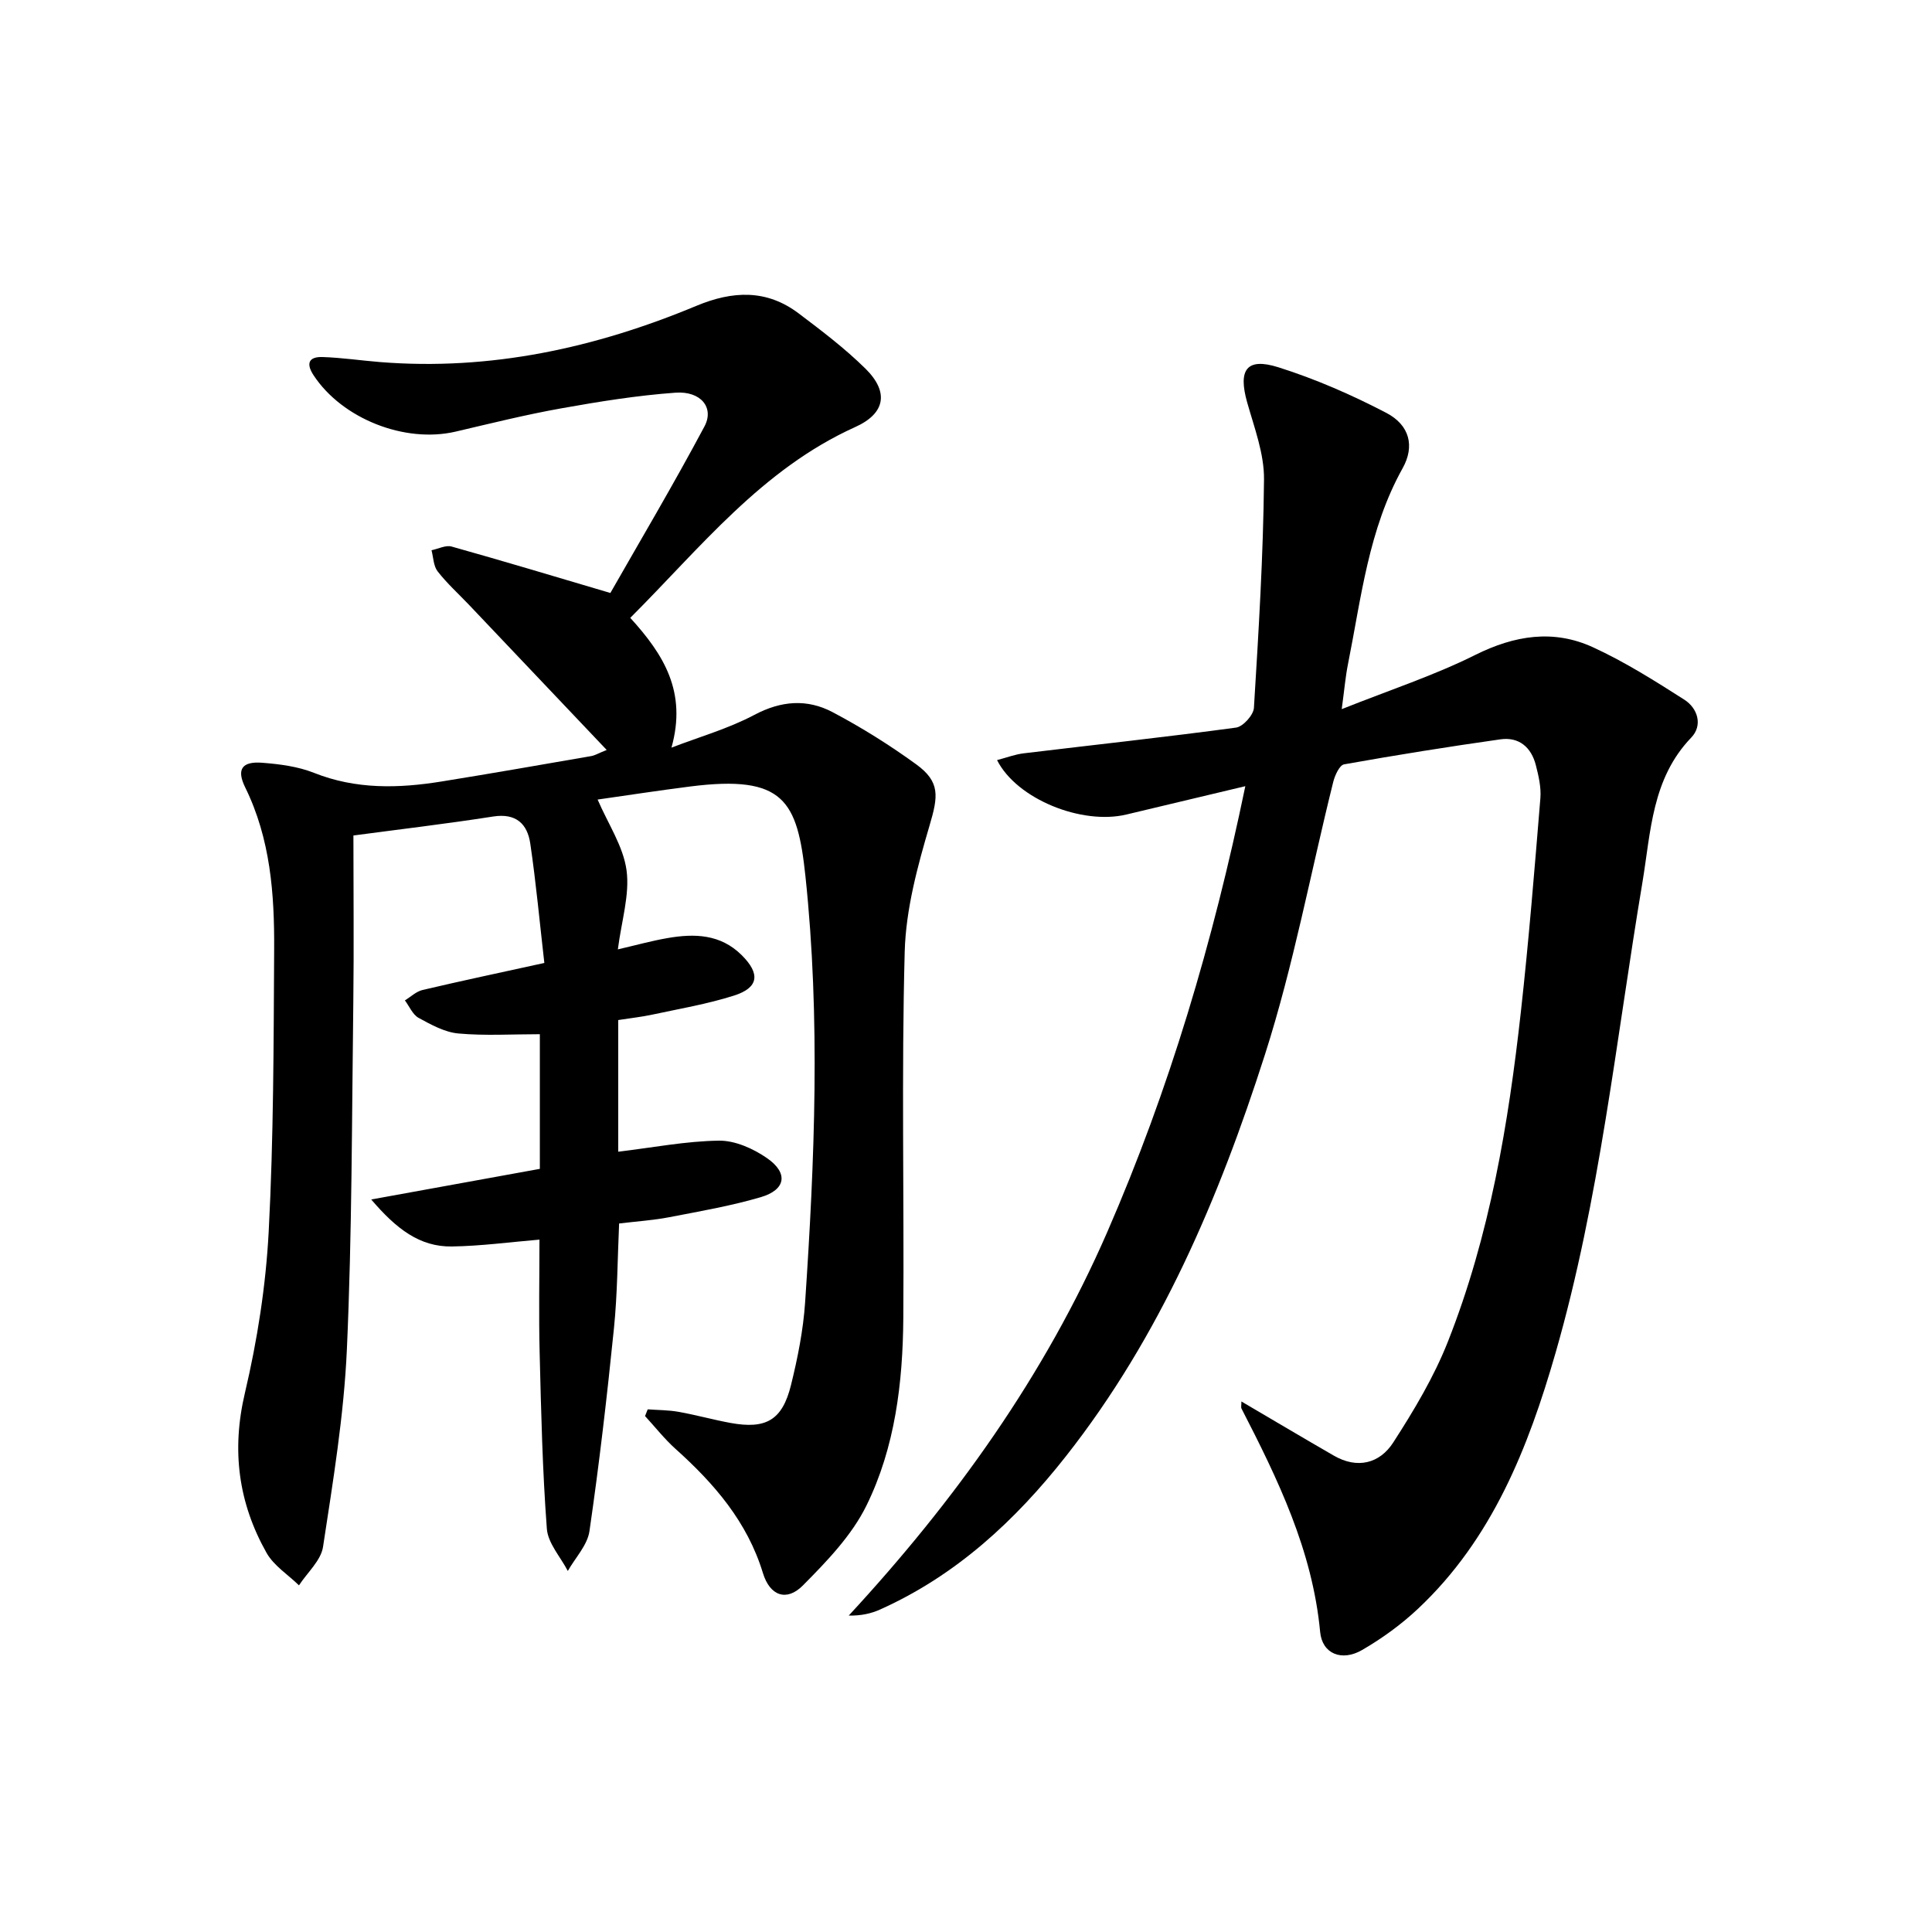
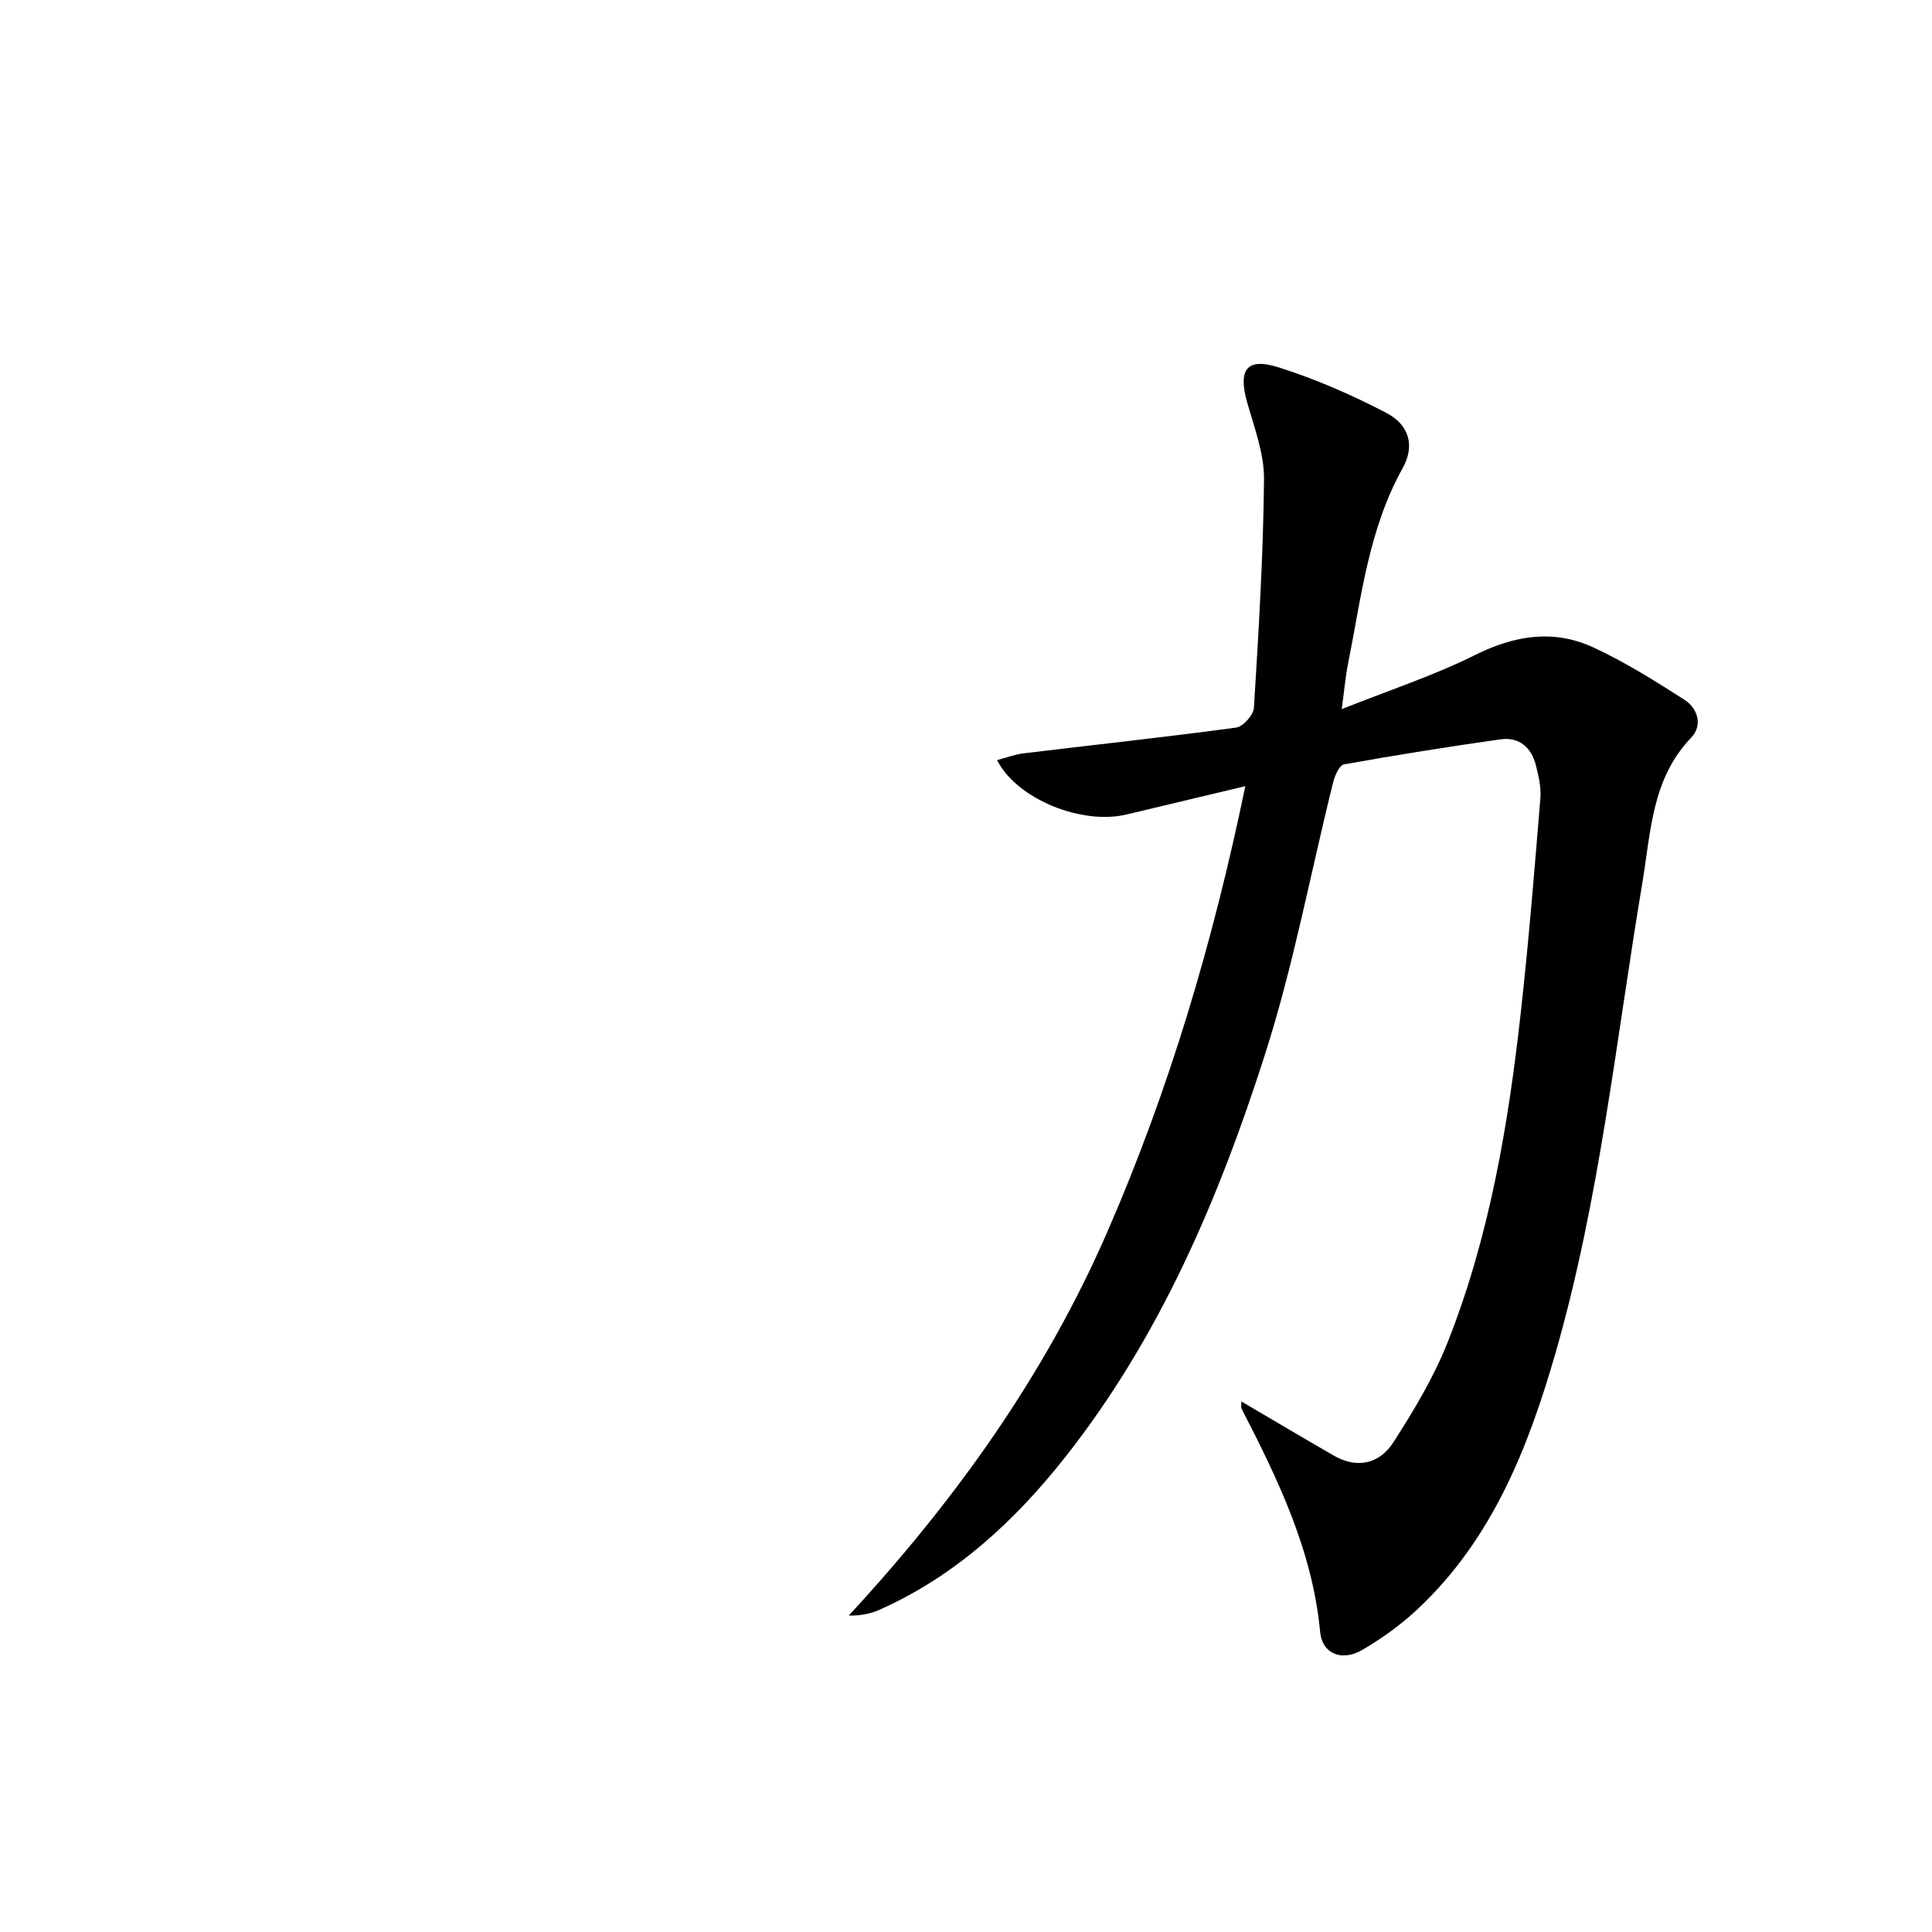
<svg xmlns="http://www.w3.org/2000/svg" enable-background="new 0 0 400 400" viewBox="0 0 400 400">
-   <path d="m130.49 127.92c6.94 7.62 11.76 15.33 8.53 26.87 5.74-2.21 11.76-3.92 17.16-6.78 5.56-2.95 10.92-3.35 16.19-.57 6 3.17 11.82 6.81 17.31 10.8 5.03 3.65 4.55 6.65 2.79 12.62-2.51 8.51-4.92 17.39-5.16 26.17-.68 25.27-.11 50.58-.29 75.87-.1 13.38-1.7 26.75-7.64 38.83-3.05 6.19-8.2 11.53-13.15 16.52-3.37 3.4-6.83 2.16-8.27-2.55-3.24-10.64-10.1-18.55-18.13-25.75-2.28-2.05-4.19-4.5-6.28-6.77.18-.46.37-.93.55-1.39 2.14.16 4.32.14 6.42.52 3.59.64 7.12 1.63 10.7 2.29 7.37 1.35 10.74-.56 12.54-7.81 1.39-5.62 2.54-11.38 2.93-17.14 1.98-29.39 3.18-58.84.07-88.21-1.66-15.68-4.45-21.06-23.83-18.61-6.69.85-13.36 1.88-19.2 2.71 2.19 5.08 5.32 9.7 5.99 14.65.68 5.05-1.04 10.44-1.8 16.37 3.72-.86 6.97-1.77 10.28-2.34 5.57-.97 10.96-.84 15.36 3.53 3.88 3.85 3.56 6.74-1.61 8.38-5.5 1.75-11.25 2.72-16.91 3.94-2.23.48-4.51.72-7.04 1.12v13.75 13.51c7.19-.86 14.02-2.2 20.86-2.29 3.34-.04 7.13 1.66 9.97 3.64 4.44 3.08 3.86 6.54-1.32 8.06-6.19 1.82-12.6 2.92-18.95 4.15-3.25.63-6.57.84-10.38 1.3-.33 7.23-.34 14.51-1.07 21.72-1.42 14.02-3.04 28.03-5.07 41.98-.42 2.9-2.93 5.5-4.48 8.24-1.51-2.9-4.11-5.73-4.34-8.73-.91-12.09-1.19-24.24-1.49-36.37-.2-7.81-.04-15.62-.04-23.5-6.09.51-12.11 1.33-18.15 1.42-6.63.09-11.47-3.62-16.68-9.73 12.36-2.24 23.67-4.3 34.91-6.34 0-9.6 0-18.55 0-27.88-5.77 0-11.37.35-16.88-.15-2.83-.26-5.64-1.82-8.22-3.23-1.24-.68-1.91-2.38-2.84-3.62 1.21-.74 2.33-1.84 3.64-2.15 8.03-1.89 16.11-3.6 25.23-5.6-.96-8.33-1.71-16.55-2.91-24.71-.6-4.08-2.94-6.35-7.68-5.61-9.81 1.53-19.68 2.69-28.94 3.93 0 11.87.12 23.15-.02 34.43-.31 23.97-.26 47.96-1.33 71.9-.61 13.7-2.87 27.36-4.94 40.95-.43 2.84-3.26 5.32-4.98 7.97-2.27-2.22-5.21-4.07-6.71-6.72-5.84-10.36-7.29-21.24-4.48-33.13 2.57-10.92 4.33-22.19 4.92-33.39 1.02-19.43 1.02-38.93 1.13-58.4.07-11.5-.76-22.91-5.99-33.56-1.85-3.76-.68-5.43 3.51-5.11 3.61.28 7.37.76 10.7 2.08 8.72 3.47 17.55 3.24 26.5 1.79 10.32-1.66 20.62-3.47 30.92-5.25.76-.13 1.46-.57 3.21-1.27-9.79-10.32-19.15-20.19-28.52-30.06-2.18-2.29-4.55-4.43-6.48-6.91-.87-1.11-.88-2.9-1.27-4.38 1.4-.28 2.95-1.11 4.17-.76 10.51 2.94 20.96 6.09 32.86 9.61 6.03-10.58 13.03-22.38 19.48-34.48 2.08-3.9-.76-7.36-5.99-6.99-7.92.57-15.81 1.84-23.64 3.24-7.35 1.31-14.61 3.12-21.88 4.82-10.55 2.46-23.49-2.67-29.4-11.64-1.67-2.53-.96-3.89 1.85-3.8 3.97.13 7.92.72 11.88 1.04 22.85 1.83 44.57-2.91 65.51-11.64 7.51-3.13 14.54-3.45 21.18 1.57 4.77 3.6 9.58 7.25 13.82 11.43 4.97 4.91 4.07 9.32-2.15 12.11-19.31 8.72-32.01 24.98-46.54 39.49z" />
  <path d="m257.02 290.16c6.56 3.85 12.82 7.57 19.13 11.21 4.88 2.82 9.5 1.63 12.3-2.71 4.29-6.65 8.44-13.58 11.33-20.91 8.66-21.93 12.52-45.04 15.11-68.35 1.63-14.68 2.82-29.42 4.03-44.15.18-2.24-.37-4.61-.94-6.83-.94-3.68-3.46-5.89-7.32-5.35-10.82 1.53-21.62 3.26-32.38 5.18-.95.17-1.91 2.28-2.25 3.65-4.69 18.82-8.23 38-14.13 56.42-9.5 29.68-21.65 58.31-41.18 83.14-10.52 13.37-22.76 24.71-38.5 31.77-1.87.84-3.92 1.3-6.5 1.26 22.03-23.83 40.58-49.7 53.53-79.42 12.83-29.46 21.89-60 28.58-92.3-8.66 2.07-16.65 3.97-24.63 5.87-9.23 2.2-22.68-3.18-26.77-11.27 1.93-.5 3.69-1.18 5.5-1.4 14.66-1.77 29.35-3.35 43.98-5.33 1.44-.19 3.6-2.59 3.7-4.07.97-15.76 1.94-31.54 2.09-47.32.05-5.3-2-10.68-3.48-15.91-1.92-6.78-.15-9.38 6.45-7.3 7.67 2.42 15.17 5.7 22.31 9.42 4.9 2.55 5.96 6.93 3.42 11.48-7.06 12.65-8.56 26.78-11.32 40.58-.51 2.55-.73 5.16-1.29 9.3 9.96-3.97 19.1-6.96 27.62-11.21 8.17-4.07 16.21-5.36 24.4-1.6 6.58 3.02 12.79 6.94 18.91 10.85 2.8 1.79 3.85 5.33 1.44 7.84-8.2 8.53-8.36 19.52-10.13 30.1-5.46 32.55-8.82 65.51-17.98 97.34-5.64 19.58-13.1 38.5-28.46 52.93-3.48 3.27-7.46 6.16-11.59 8.55-4.16 2.41-8.25.84-8.68-3.76-1.59-16.85-8.74-31.58-16.29-46.25-.12-.23-.01-.61-.01-1.45z" />
</svg>